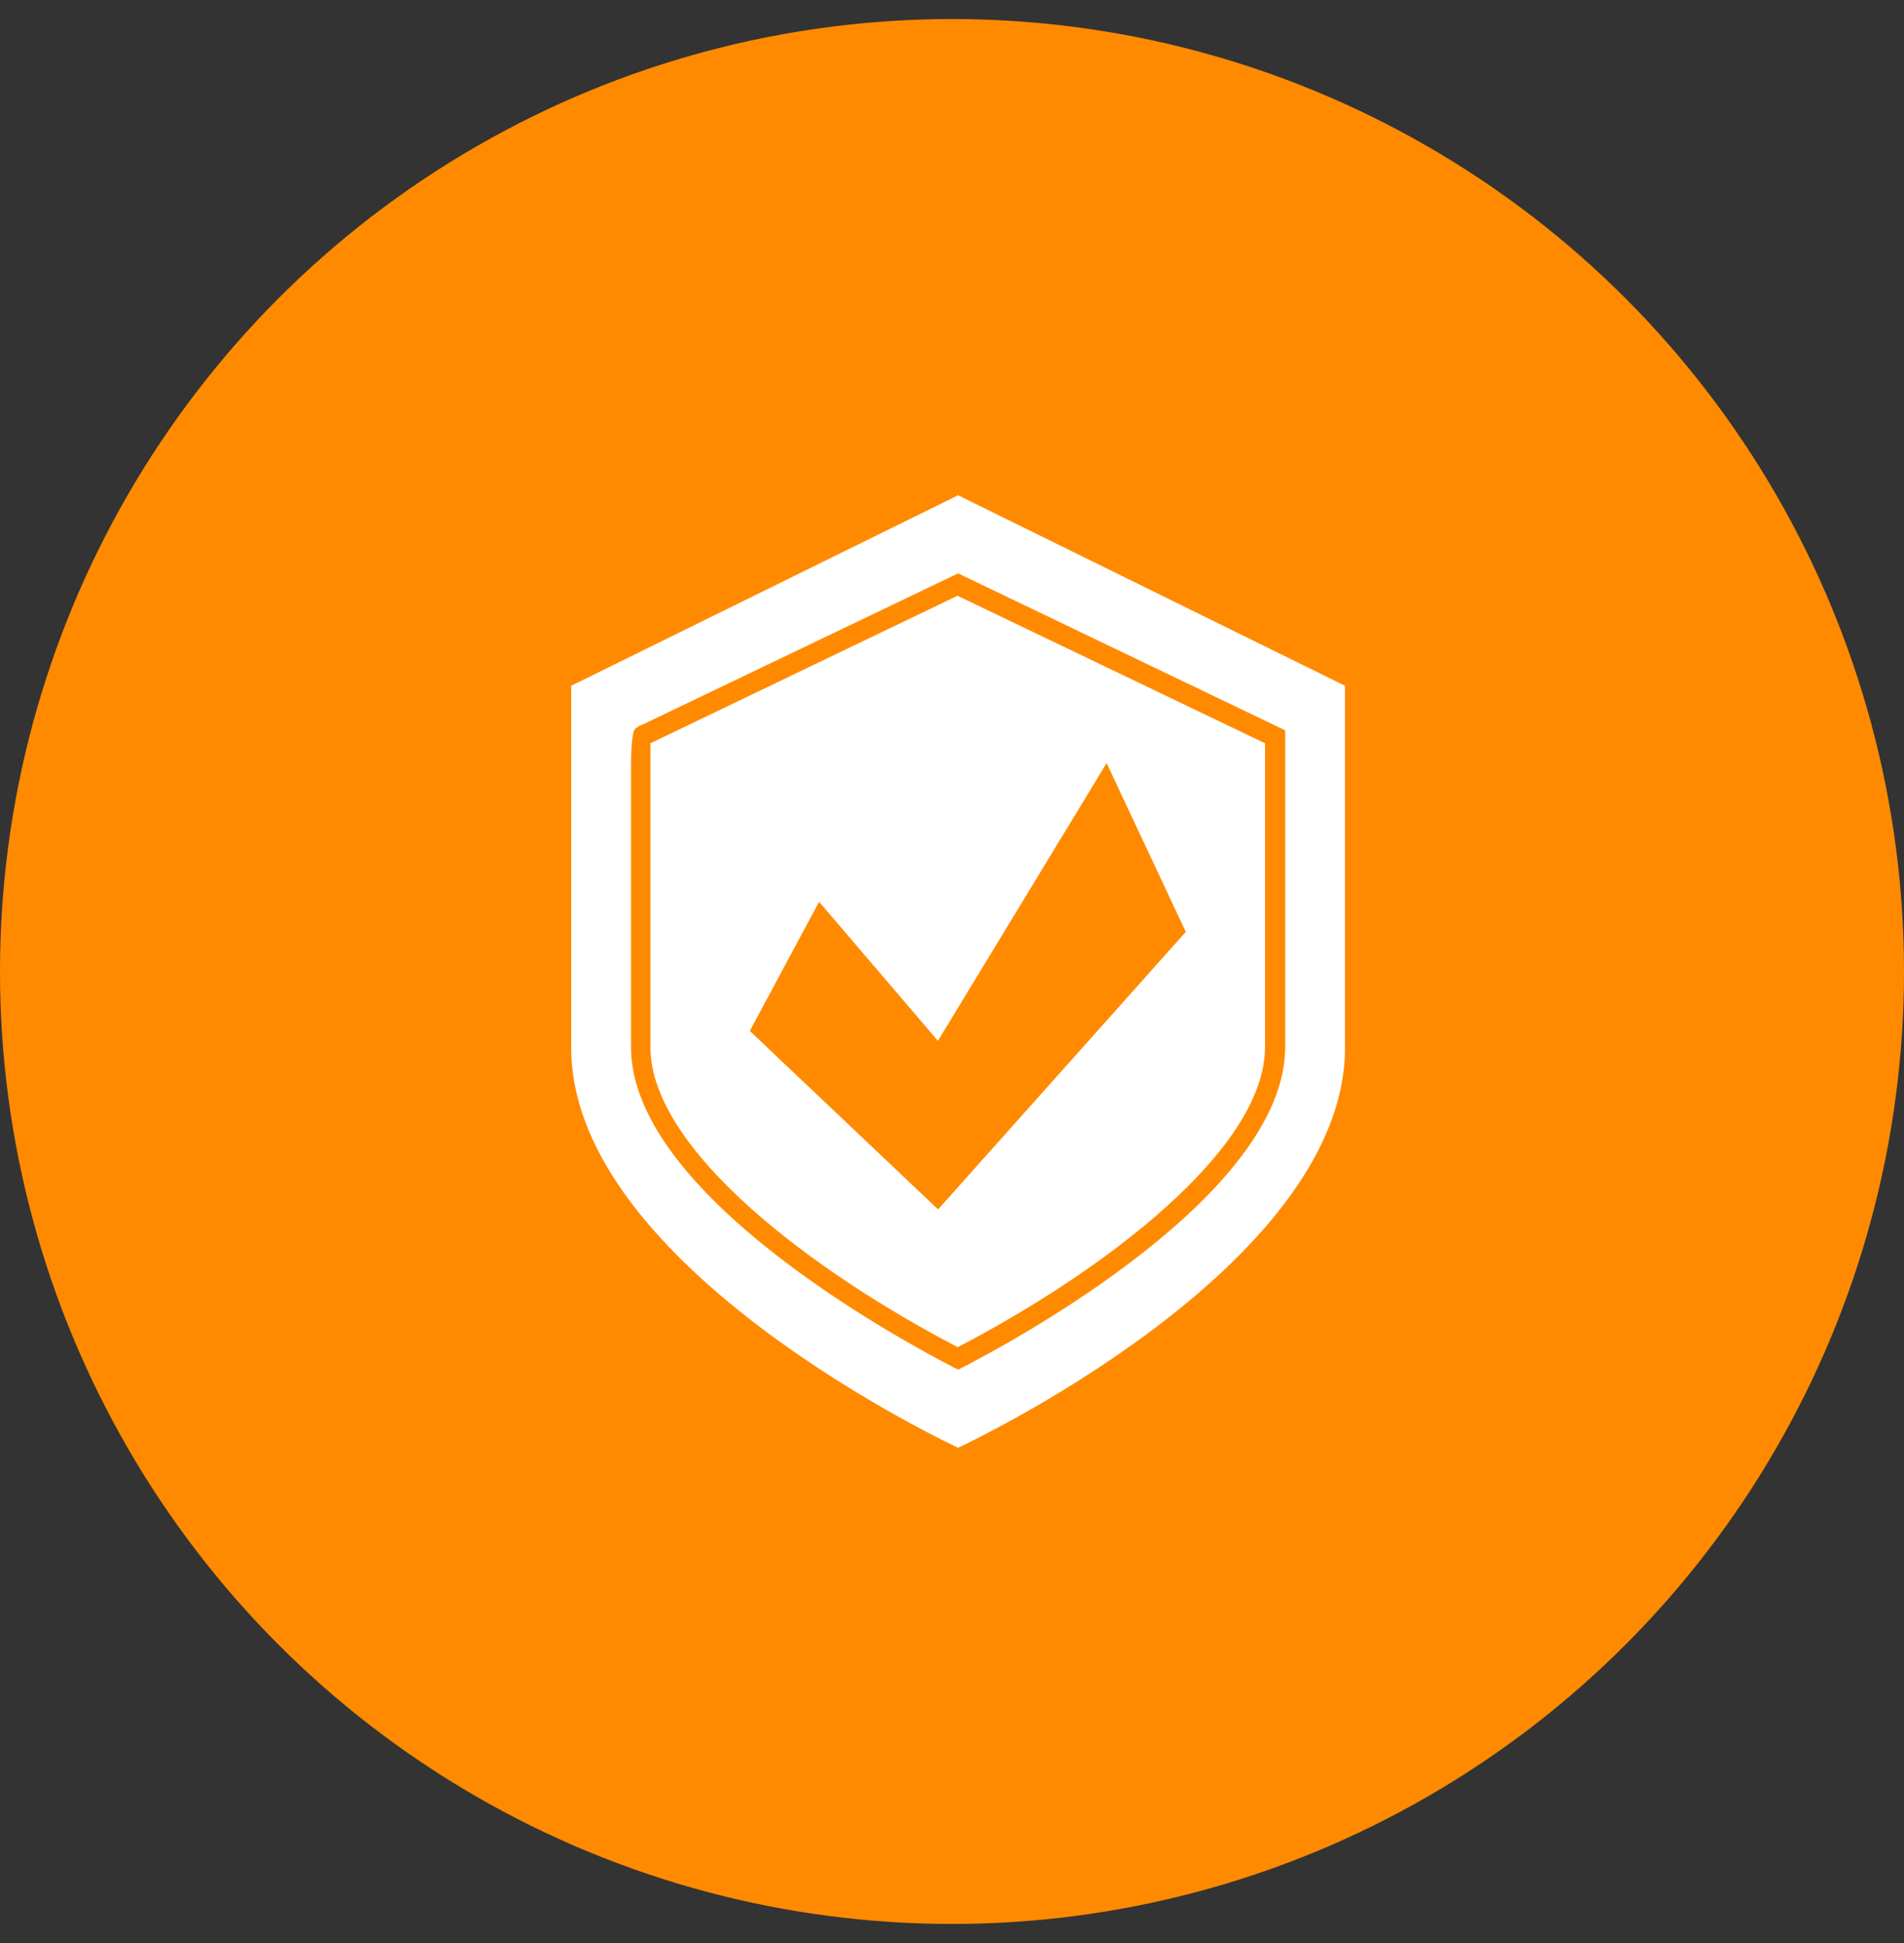
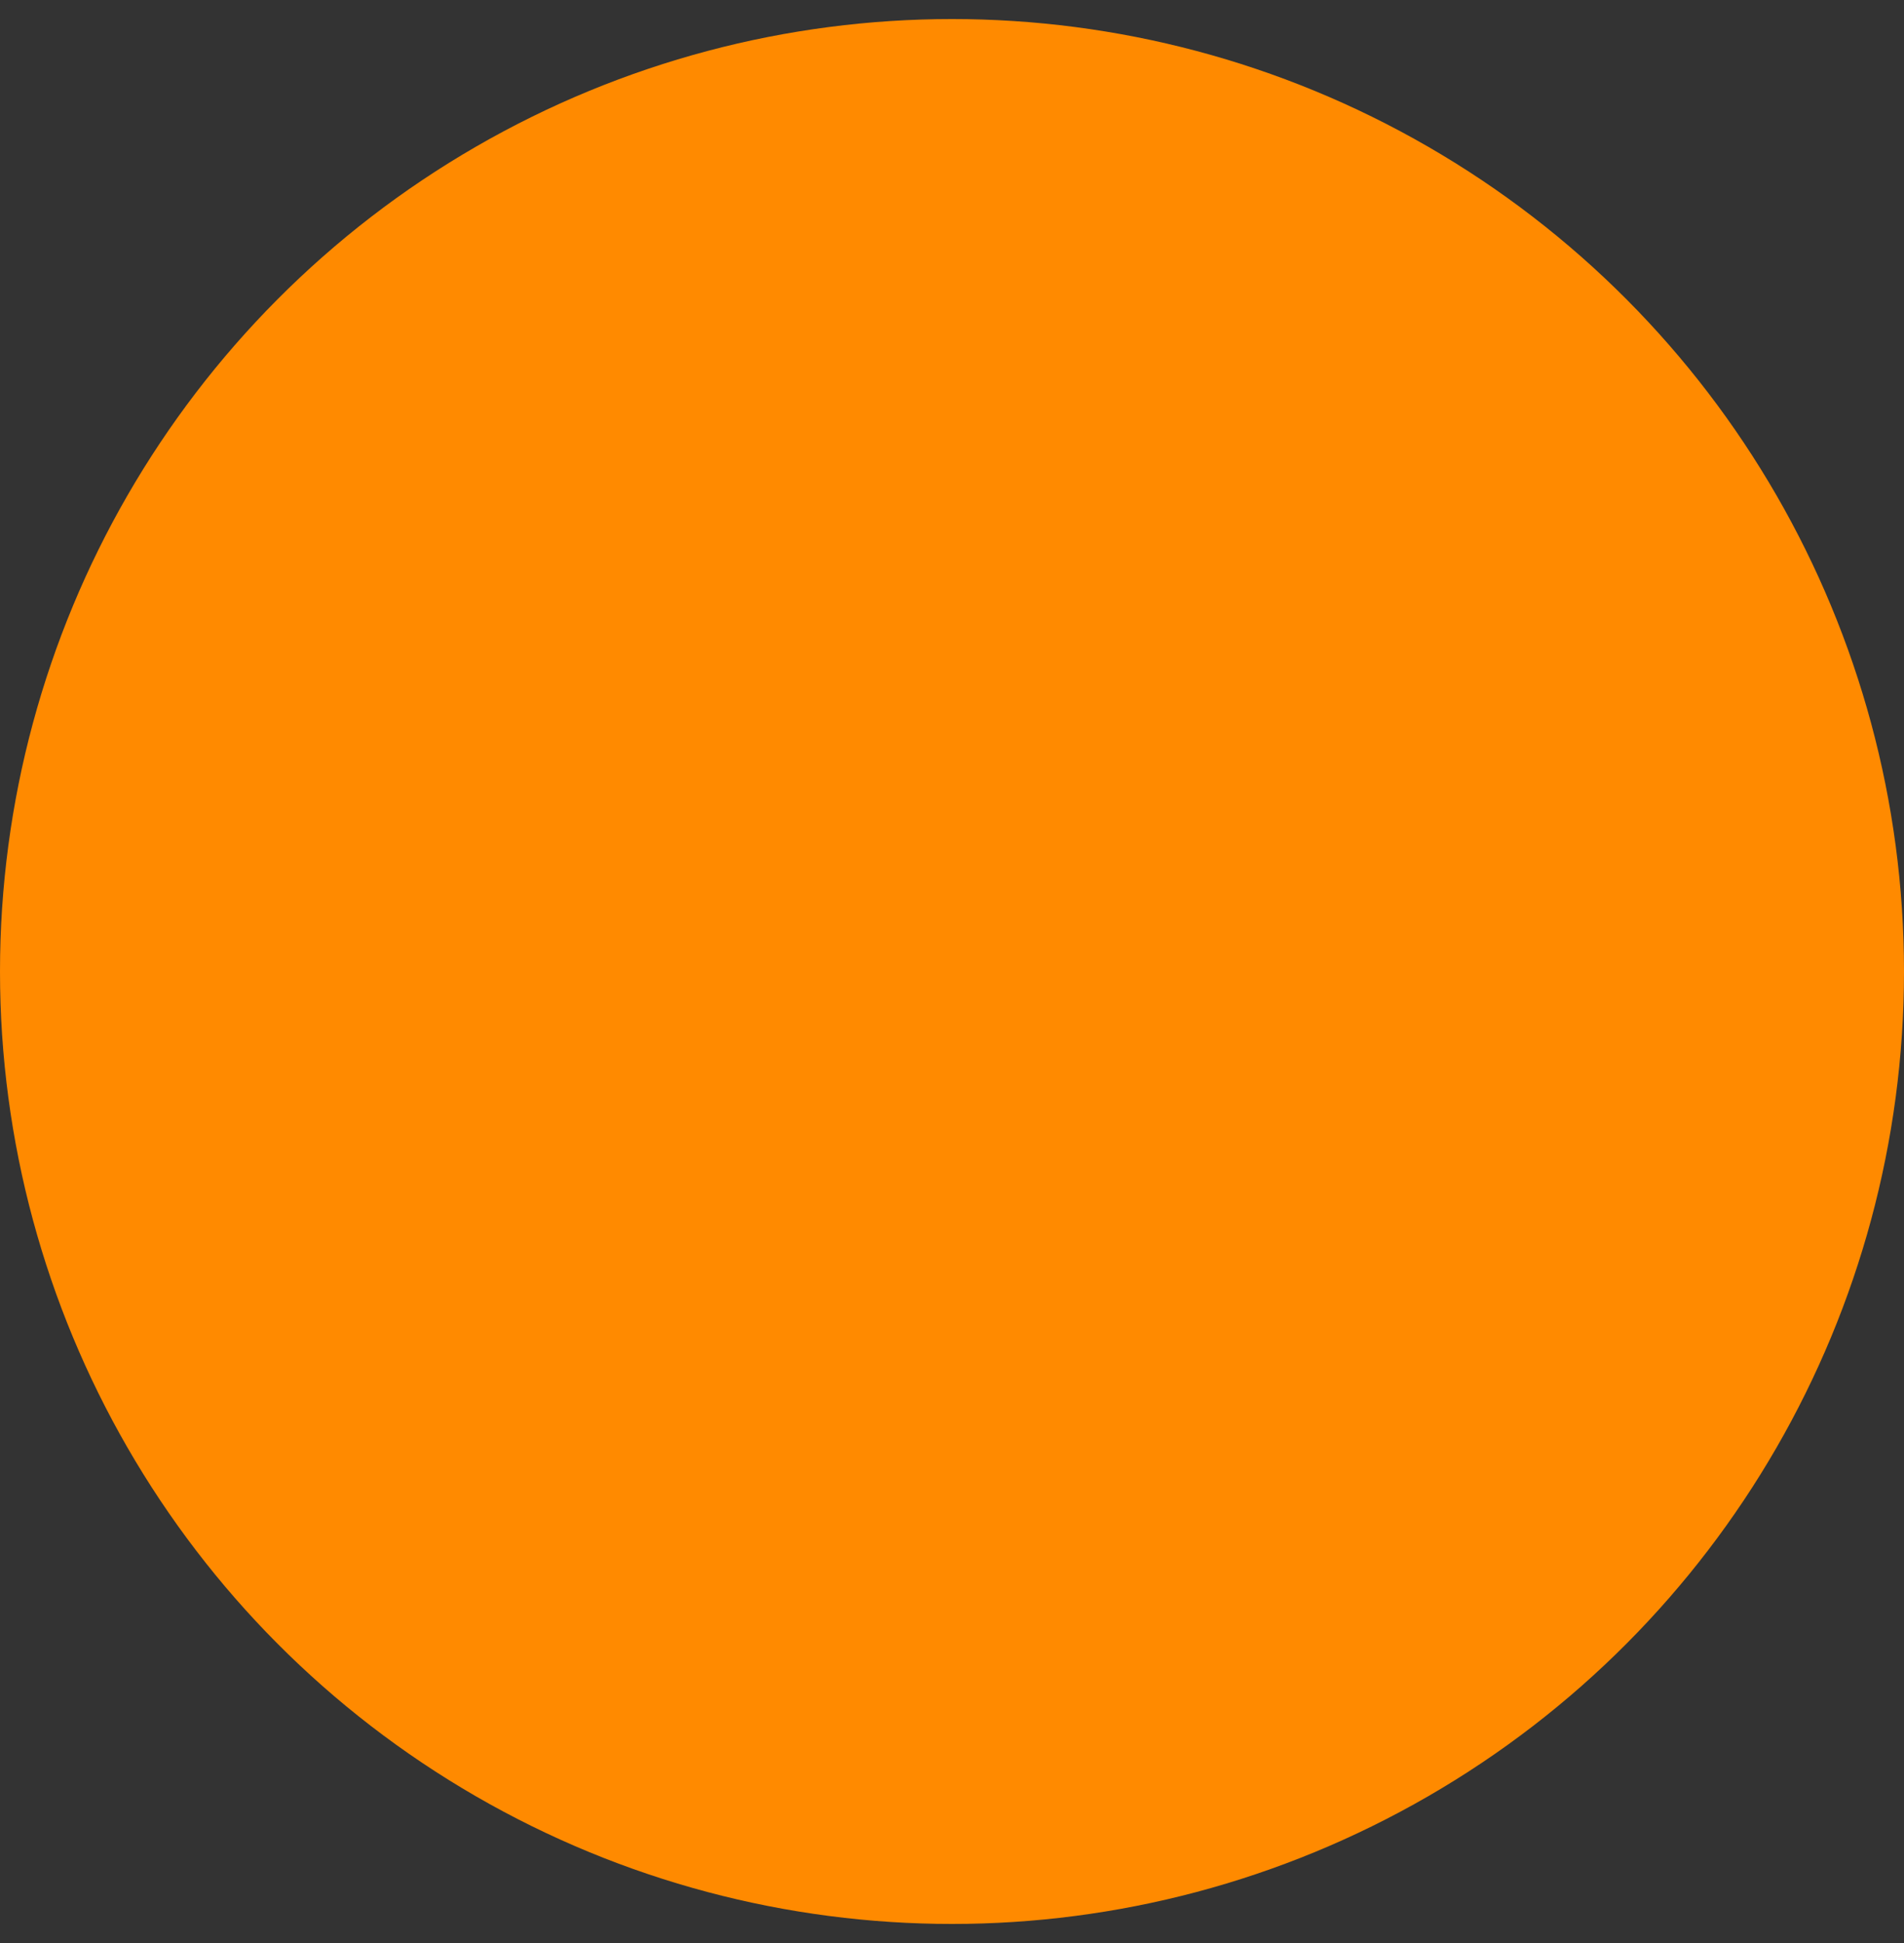
<svg xmlns="http://www.w3.org/2000/svg" width="50" height="51" viewBox="0 0 50 51" fill="none">
  <rect x="0" y="0" width="50" height="51" fill="#333333" stroke="none" />
  <circle cx="25" cy="25.5" r="25" fill="#FF8A00" />
  <g clip-path="url(#clip0_35_583)">
-     <path d="M25.16 13L15 18V27.5C15 33.3 25.16 38 25.16 38C25.16 38 35.32 33.3 35.32 27.5V18L25.16 13ZM33.75 27.48C33.75 31.33 26.7 35.16 25.28 35.89L25.16 35.95L25.04 35.89C23.63 35.16 16.57 31.34 16.57 27.48C16.57 23.18 16.57 21.15 16.57 20.19C16.57 19.53 16.61 19.173 16.69 19.12L16.81 19.04H16.83L25.16 15.05L33.75 19.17V27.47V27.48Z" fill="white" />
-     <path d="M25.16 15.63L17.08 19.51C17.08 19.63 17.08 19.85 17.08 20.19C17.08 21.15 17.08 23.18 17.08 27.48C17.08 30.2 21.4 33.41 25.15 35.36C28.9 33.41 33.22 30.2 33.22 27.48V19.51L25.15 15.64L25.16 15.63ZM24.64 31.75L19.69 27.06L21.51 23.67L24.63 27.32L29.06 20.03L31.14 24.46L24.63 31.75H24.64Z" fill="white" />
-   </g>
+     </g>
  <defs>
    <clipPath id="clip0_35_583">
      <rect width="20.31" height="25" fill="white" transform="translate(15 13)" />
    </clipPath>
  </defs>
</svg>